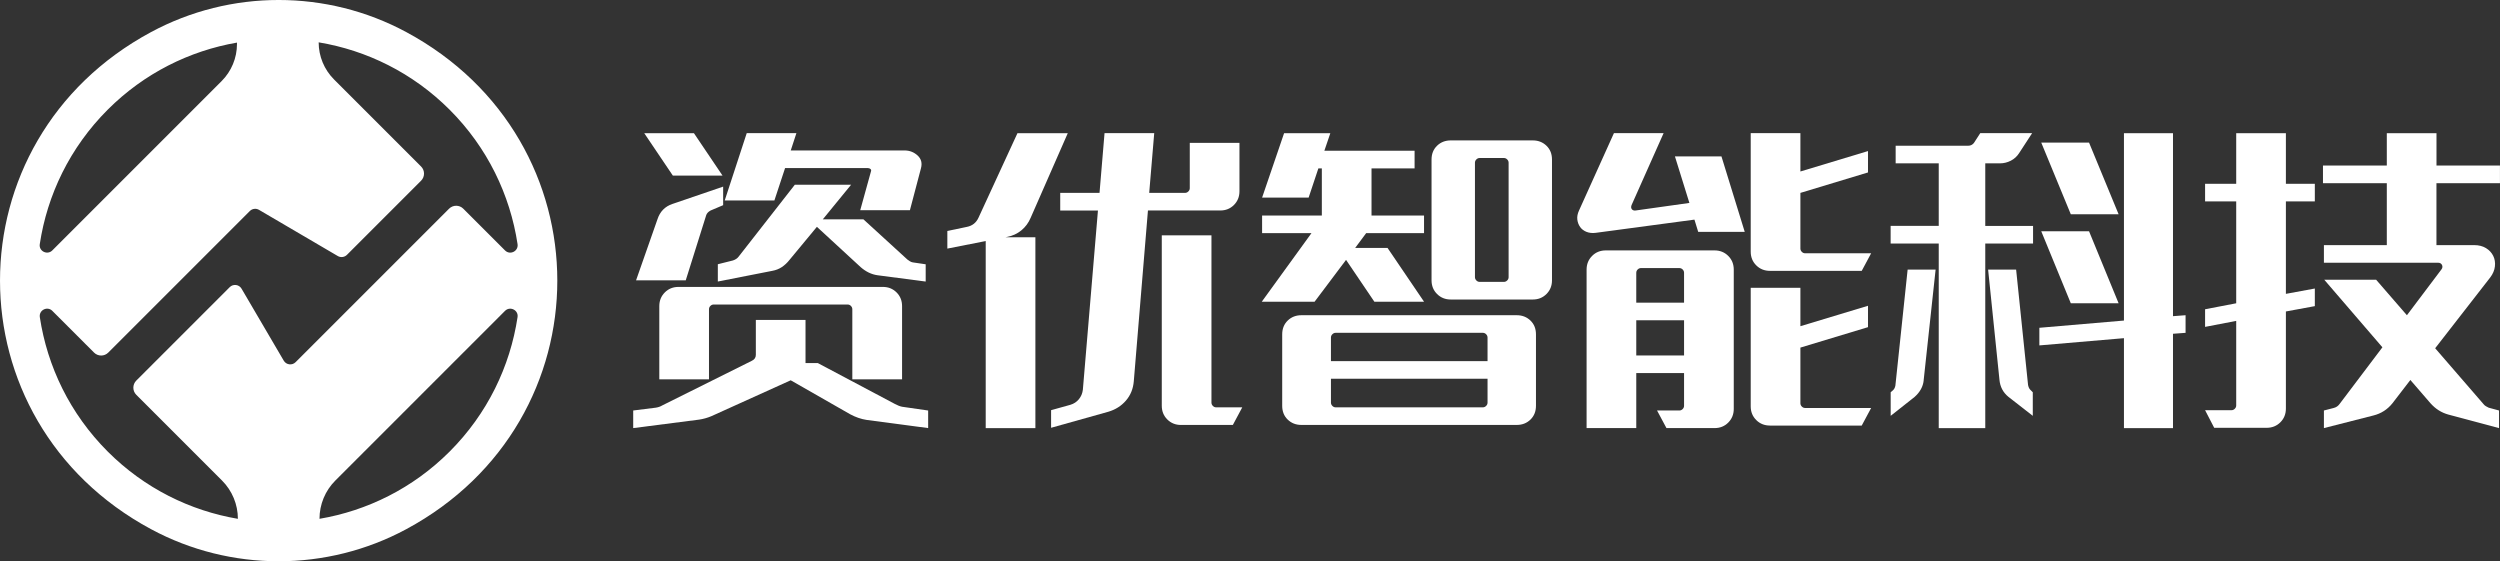
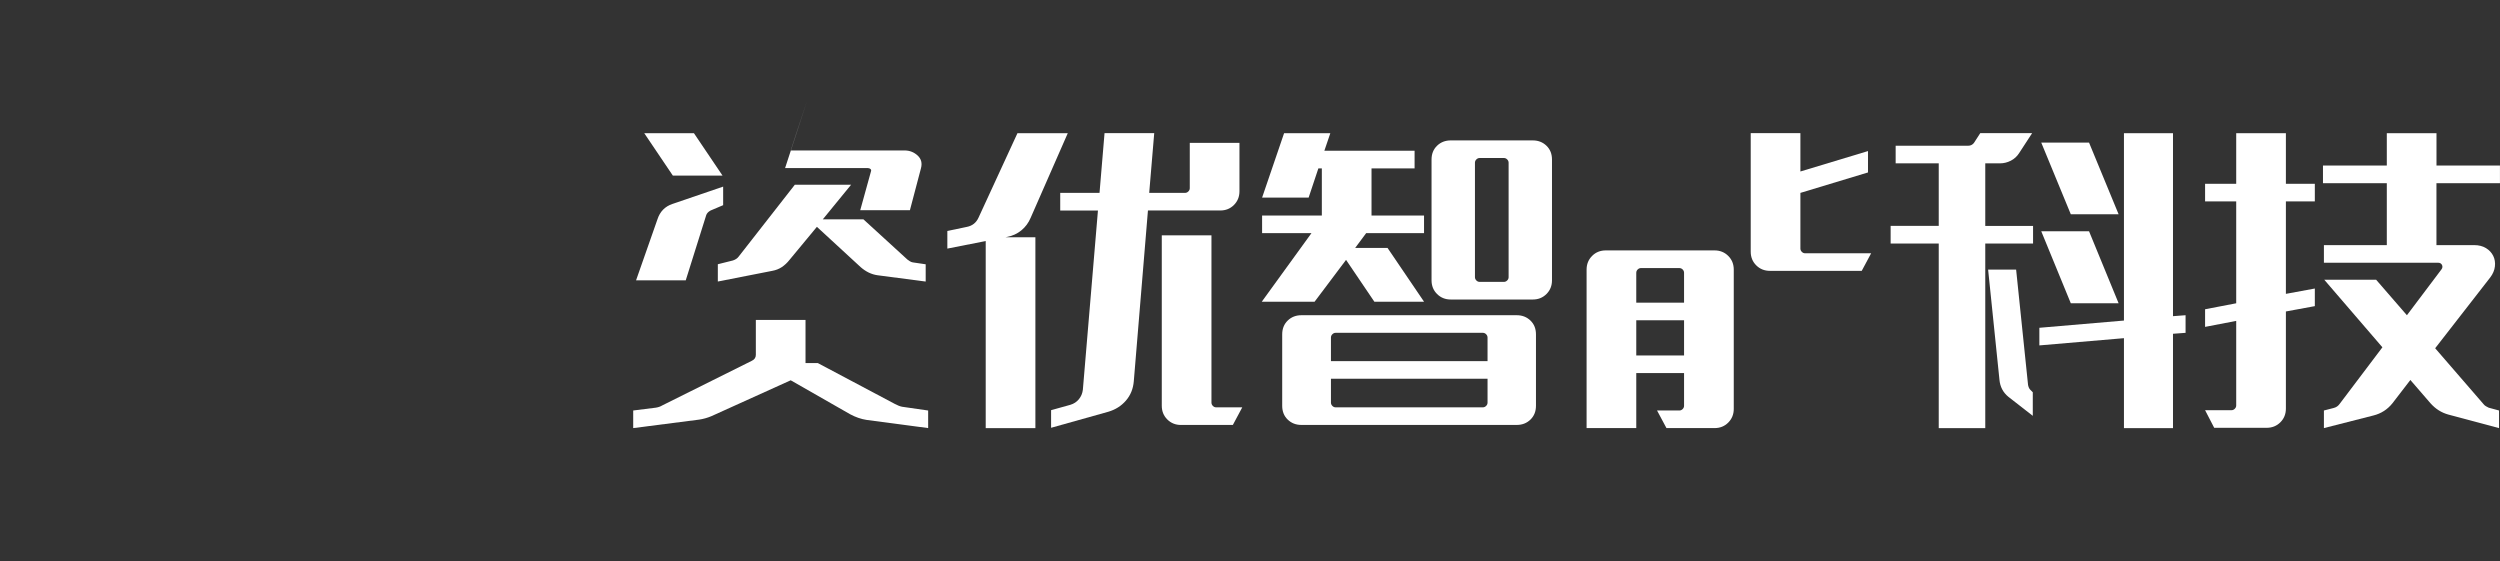
<svg xmlns="http://www.w3.org/2000/svg" id="_图层_2" data-name="图层 2" viewBox="0 0 1174.99 263.79">
  <rect x="0" y="0" width="1174.99" height="263.79" fill="#333333" stroke="none" />
  <defs>
    <style>
      .cls-1 {
        fill: #fff;
      }
    </style>
  </defs>
  <g id="_图层_1-2" data-name="图层 1">
    <g>
-       <path class="cls-1" d="m70.99,248.71c37.35,20.11,82.61,20.11,119.96,0,94.65-50.95,94.65-182.69,0-233.63-37.35-20.11-82.61-20.11-119.96,0-94.65,50.94-94.65,182.69,0,233.63Zm172.26-99.68c-3.5,23.15-14.14,45.42-31.93,63.21-17.26,17.26-38.74,27.79-61.16,31.6,0-6.75,2.68-13.23,7.46-18l79.74-79.74c2.35-2.35,6.39-.36,5.89,2.94ZM18.69,114.76c3.5-23.15,14.14-45.42,31.93-63.21,17.16-17.16,38.49-27.67,60.76-31.53v.66c0,6.54-2.6,12.82-7.22,17.44L24.58,117.7c-2.35,2.35-6.39.36-5.89-2.94Zm5.89,31.33l19.62,19.62c1.85,1.85,4.85,1.85,6.69,0l66.53-66.53c1.14-1.14,2.91-1.37,4.31-.55l37.02,21.7c1.39.82,3.16.59,4.31-.55l34.84-34.84c1.85-1.85,1.85-4.85,0-6.69l-40.91-40.91c-4.63-4.63-7.22-10.9-7.22-17.44,22.55,3.75,44.19,14.3,61.55,31.66,17.78,17.78,28.42,40.04,31.93,63.18.5,3.31-3.52,5.33-5.88,2.97l-19.62-19.62c-1.85-1.85-4.85-1.85-6.69,0l-72.13,72.13c-1.64,1.64-4.4,1.29-5.57-.71l-19.83-33.83c-1.18-2.01-3.93-2.36-5.57-.71l-43.9,43.9c-1.85,1.85-1.85,4.85,0,6.69l40.29,40.29c4.78,4.78,7.46,11.25,7.46,18h0c-22.41-3.81-43.89-14.33-61.16-31.6-17.78-17.78-28.42-40.04-31.93-63.18-.5-3.31,3.52-5.33,5.88-2.97Z" />
      <g>
        <path class="cls-1" d="m331.9,101.16c.3-.89.98-1.63,2.07-2.22l5.91-2.51v-8.72l-23.79,8.13c-3.55,1.18-5.91,3.6-7.09,7.24l-10.05,28.67h23.35l9.61-30.59Z" />
        <polygon class="cls-1" points="339.59 82.54 326.14 62.59 302.79 62.59 316.24 82.54 339.59 82.54" />
        <path class="cls-1" d="m436.23,201.21v-8.27l-12.27-1.77c-.99-.2-2.12-.64-3.4-1.33l-36.21-19.21h-5.76v-20.25h-23.35v16.4c0,1.28-.64,2.22-1.92,2.81l-42.12,20.98c-.79.49-1.77.84-2.96,1.03l-10.64,1.33v8.27l31.03-3.99c1.97-.3,3.89-.84,5.76-1.63l37.24-16.85,27.93,15.96c2.56,1.38,5.12,2.26,7.68,2.66l28.96,3.84Z" />
-         <path class="cls-1" d="m423.97,178.3v-34.43c0-2.56-.86-4.7-2.59-6.43-1.72-1.72-3.87-2.59-6.43-2.59h-96.06c-2.56,0-4.71.86-6.43,2.59-1.72,1.73-2.59,3.87-2.59,6.43v34.43h23.35v-32.96c0-.59.22-1.11.66-1.55.44-.44.96-.67,1.55-.67h62.95c.59,0,1.11.22,1.55.67.44.44.66.96.66,1.55v32.96h23.35Z" />
        <path class="cls-1" d="m435.05,124.21l-6.06-.89c-.5-.1-.94-.27-1.33-.52-.39-.24-.79-.52-1.18-.81l-20.69-18.92h-19.06l13.3-16.26h-26.45l-26.45,33.84c-.59.79-1.48,1.38-2.66,1.77l-7.09,1.77v8.13l25.57-5.02c1.67-.3,3.18-.89,4.51-1.77,1.33-.89,2.54-2.02,3.62-3.4l12.86-15.52,20.54,18.92c2.46,2.17,5.12,3.45,7.98,3.84l22.61,2.96v-8.13Z" />
-         <path class="cls-1" d="m368.99,78.99h38.87c.49,0,.91.15,1.26.44.34.3.42.69.22,1.18l-5.03,18.18h23.35l5.17-19.61c.69-2.48.17-4.5-1.55-6.09-1.73-1.58-3.77-2.38-6.13-2.38h-53.5l2.66-8.13h-23.35l-10.34,31.62h23.35l5.02-15.22Z" />
+         <path class="cls-1" d="m368.99,78.99h38.87c.49,0,.91.15,1.26.44.34.3.42.69.22,1.18l-5.03,18.18h23.35l5.17-19.61c.69-2.48.17-4.5-1.55-6.09-1.73-1.58-3.77-2.38-6.13-2.38h-53.5l2.66-8.13h-23.35h23.35l5.02-15.22Z" />
        <path class="cls-1" d="m498.3,98.94h17.73l-7.09,84.24c-.2,1.67-.81,3.15-1.85,4.43-1.03,1.28-2.39,2.17-4.06,2.66l-9.02,2.51v8.28l26.9-7.54c3.35-.99,6.11-2.73,8.28-5.25,2.17-2.51,3.4-5.54,3.69-9.09l6.65-80.25h33.99c2.56,0,4.7-.86,6.43-2.59,1.72-1.72,2.59-3.87,2.59-6.43v-22.76h-23.35v21.28c0,.59-.22,1.11-.67,1.55-.44.44-.96.67-1.55.67h-16.85l2.36-28.08h-23.35l-2.36,28.08h-18.47v8.27Z" />
        <path class="cls-1" d="m583.87,191.45h-12.27c-.59,0-1.11-.22-1.55-.67-.44-.44-.67-.96-.67-1.55v-78.62h-23.35v80.1c0,2.56.86,4.7,2.59,6.43,1.72,1.72,3.87,2.59,6.43,2.59h24.38l4.43-8.28Z" />
        <path class="cls-1" d="m486.63,201.21v-89.7h-14.04l.74-.15c2.56-.49,4.8-1.53,6.72-3.1,1.92-1.58,3.37-3.55,4.36-5.91l17.44-39.75h-23.65l-18.32,39.75c-1.09,2.36-2.91,3.79-5.47,4.29l-9.16,1.92v8.28l18.03-3.55v87.93h23.35Z" />
        <polygon class="cls-1" points="617.86 141.8 632.64 122.14 645.94 141.8 669.29 141.8 652.14 116.53 636.92 116.53 642.09 109.58 669.29 109.58 669.29 101.31 644.61 101.31 644.61 79.14 664.85 79.14 664.85 70.86 622.44 70.86 625.25 62.59 603.52 62.59 593.18 92.88 615.05 92.88 619.63 79.14 621.26 79.14 621.26 101.31 593.18 101.31 593.18 109.58 616.38 109.58 593.03 141.8 617.86 141.8" />
        <path class="cls-1" d="m729.43,75c0-2.66-.86-4.83-2.59-6.5-1.72-1.67-3.87-2.51-6.43-2.51h-38.57c-2.56,0-4.71.84-6.43,2.51-1.73,1.68-2.59,3.84-2.59,6.5v56.75c0,2.56.86,4.71,2.59,6.43,1.72,1.72,3.87,2.59,6.43,2.59h38.57c2.56,0,4.7-.86,6.43-2.59,1.72-1.72,2.59-3.87,2.59-6.43v-56.75Zm-20.39,55.27c0,.59-.22,1.11-.67,1.55-.44.44-.96.67-1.55.67h-11.38c-.59,0-1.11-.22-1.55-.67-.44-.44-.67-.96-.67-1.55v-53.79c0-.59.22-1.11.67-1.55.44-.44.96-.67,1.55-.67h11.38c.59,0,1.11.22,1.55.67.44.44.67.96.67,1.55v53.79Z" />
        <path class="cls-1" d="m712.88,148.15h-101.23c-2.56,0-4.71.84-6.43,2.51-1.72,1.68-2.59,3.84-2.59,6.5v33.55c0,2.66.86,4.83,2.59,6.5,1.72,1.67,3.87,2.51,6.43,2.51h101.23c2.56,0,4.7-.84,6.43-2.51,1.72-1.68,2.59-3.84,2.59-6.5v-33.55c0-2.66-.86-4.83-2.59-6.5-1.73-1.67-3.87-2.51-6.43-2.51Zm-13.74,41.08c0,.59-.22,1.11-.67,1.55-.44.44-.96.67-1.55.67h-69.16c-.59,0-1.11-.22-1.55-.67-.44-.44-.67-.96-.67-1.55v-11.23h73.6v11.23Zm0-19.51h-73.6v-11.08c0-.59.22-1.11.67-1.55.44-.44.96-.67,1.55-.67h69.16c.59,0,1.11.22,1.55.67.44.44.67.96.67,1.55v11.08Z" />
-         <path class="cls-1" d="m831.85,200.02h43.15l4.43-8.27h-31.03c-.59,0-1.11-.22-1.55-.67-.44-.44-.67-.96-.67-1.55v-26.16l31.77-9.61v-10.05l-31.77,9.6v-18.03h-23.35v55.71c0,2.56.86,4.7,2.59,6.43,1.72,1.72,3.87,2.59,6.43,2.59Z" />
        <path class="cls-1" d="m831.85,127.31h43.15l4.43-8.27h-31.03c-.59,0-1.11-.22-1.55-.67-.44-.44-.67-.96-.67-1.55v-26.16l31.77-9.61v-10.05l-31.77,9.6v-18.03h-23.35v55.71c0,2.56.86,4.71,2.59,6.43,1.72,1.72,3.87,2.59,6.43,2.59Z" />
        <path class="cls-1" d="m791.5,190.71c0,.59-.22,1.11-.66,1.55-.44.44-.96.67-1.55.67h-10.49l4.43,8.27h22.61c2.56,0,4.7-.86,6.43-2.59,1.72-1.73,2.59-3.87,2.59-6.43v-65.47c0-2.56-.86-4.7-2.59-6.43-1.73-1.72-3.87-2.59-6.43-2.59h-51.13c-2.56,0-4.71.86-6.43,2.59-1.72,1.73-2.59,3.87-2.59,6.43v74.48h23.35v-25.86h22.46v15.37Zm-22.46-62.51c0-.59.22-1.11.67-1.55.44-.44.96-.66,1.55-.66h18.03c.59,0,1.11.22,1.55.66.44.44.66.96.66,1.55v14.04h-22.46v-14.04Zm0,38.87v-16.55h22.46v16.55h-22.46Z" />
-         <path class="cls-1" d="m742.66,106.7c.74,1.03,1.75,1.8,3.03,2.29,1.28.5,2.71.64,4.29.44l46.4-6.21,1.77,5.76h21.87l-10.94-35.47h-21.87l6.8,21.87-25.27,3.55c-.79.1-1.38-.1-1.77-.59-.4-.49-.44-1.13-.15-1.92l15.07-33.84h-23.35l-16.4,36.35c-.69,1.48-.96,2.88-.81,4.21.15,1.33.59,2.51,1.33,3.55Z" />
        <polygon class="cls-1" points="995.74 142.54 981.84 108.69 959.38 108.69 973.27 142.54 995.74 142.54" />
        <polygon class="cls-1" points="1021.3 201.21 1021.3 156.87 1027.21 156.43 1027.21 148.15 1021.3 148.6 1021.3 62.59 998.25 62.59 998.25 150.66 958.49 154.06 958.49 162.34 998.25 158.94 998.25 201.21 1021.3 201.21" />
        <path class="cls-1" d="m947.56,126.72h-13.15l5.32,51.72c.3,3.35,1.72,6.06,4.29,8.13l11.38,8.87v-11.08l-1.18-1.18c-.49-.49-.84-1.23-1.04-2.22l-5.61-54.24Z" />
        <polygon class="cls-1" points="995.74 100.71 981.84 67.02 959.38 67.02 973.27 100.71 995.74 100.71" />
-         <path class="cls-1" d="m904.11,178.74l5.62-52.02h-13.15l-5.76,54.53c-.2.98-.59,1.72-1.18,2.22l-1.03.89v11.08l11.23-8.87c2.56-2.27,3.99-4.88,4.29-7.83Z" />
        <path class="cls-1" d="m911.2,201.21h21.87v-86.75h22.46v-8.28h-22.46v-29.41h6.94c1.77,0,3.47-.42,5.1-1.26,1.62-.84,2.93-2.04,3.92-3.62l6.06-9.31h-24.38l-2.96,4.58c-.69.89-1.58,1.33-2.66,1.33h-34.14v8.27h20.25v29.41h-22.61v8.28h22.61v86.75Z" />
        <path class="cls-1" d="m1074.36,62.59h-23.35v23.79h-14.63v8.28h14.63v47.88l-14.63,2.81v8.28l14.63-2.81v39.75c0,.59-.22,1.11-.67,1.55-.44.44-.96.67-1.55.67h-12.41l4.29,8.28h24.62c2.58,0,4.73-.86,6.47-2.59,1.73-1.73,2.6-3.87,2.6-6.43v-45.66l13.6-2.51v-8.28l-13.6,2.51v-43.45h13.6v-8.28h-13.6v-23.79Z" />
        <path class="cls-1" d="m1145.14,77.81v-15.22h-23.35v15.22h-30v8.28h30v29.11h-29.56v8.28h53.64c.89,0,1.5.35,1.85,1.03.34.69.27,1.38-.22,2.07l-16.26,21.58-14.48-16.7h-24.38l27.34,31.77-20.1,26.6c-.69.98-1.63,1.63-2.81,1.92l-4.58,1.18v8.27l23.2-5.91c3.64-.89,6.65-2.81,9.01-5.76l8.42-10.94,9.46,10.94c2.36,2.66,5.17,4.43,8.42,5.32l23.79,6.35v-8.27l-4.88-1.33c-.4-.2-.81-.42-1.26-.67-.44-.25-.81-.57-1.11-.96l-22.76-26.3,25.86-33.25c1.28-1.67,2.02-3.42,2.22-5.25.2-1.82-.07-3.47-.81-4.95-.74-1.48-1.87-2.68-3.4-3.62-1.53-.93-3.38-1.4-5.54-1.4h-17.73v-29.11h29.85v-8.28h-29.85Z" />
      </g>
    </g>
  </g>
</svg>